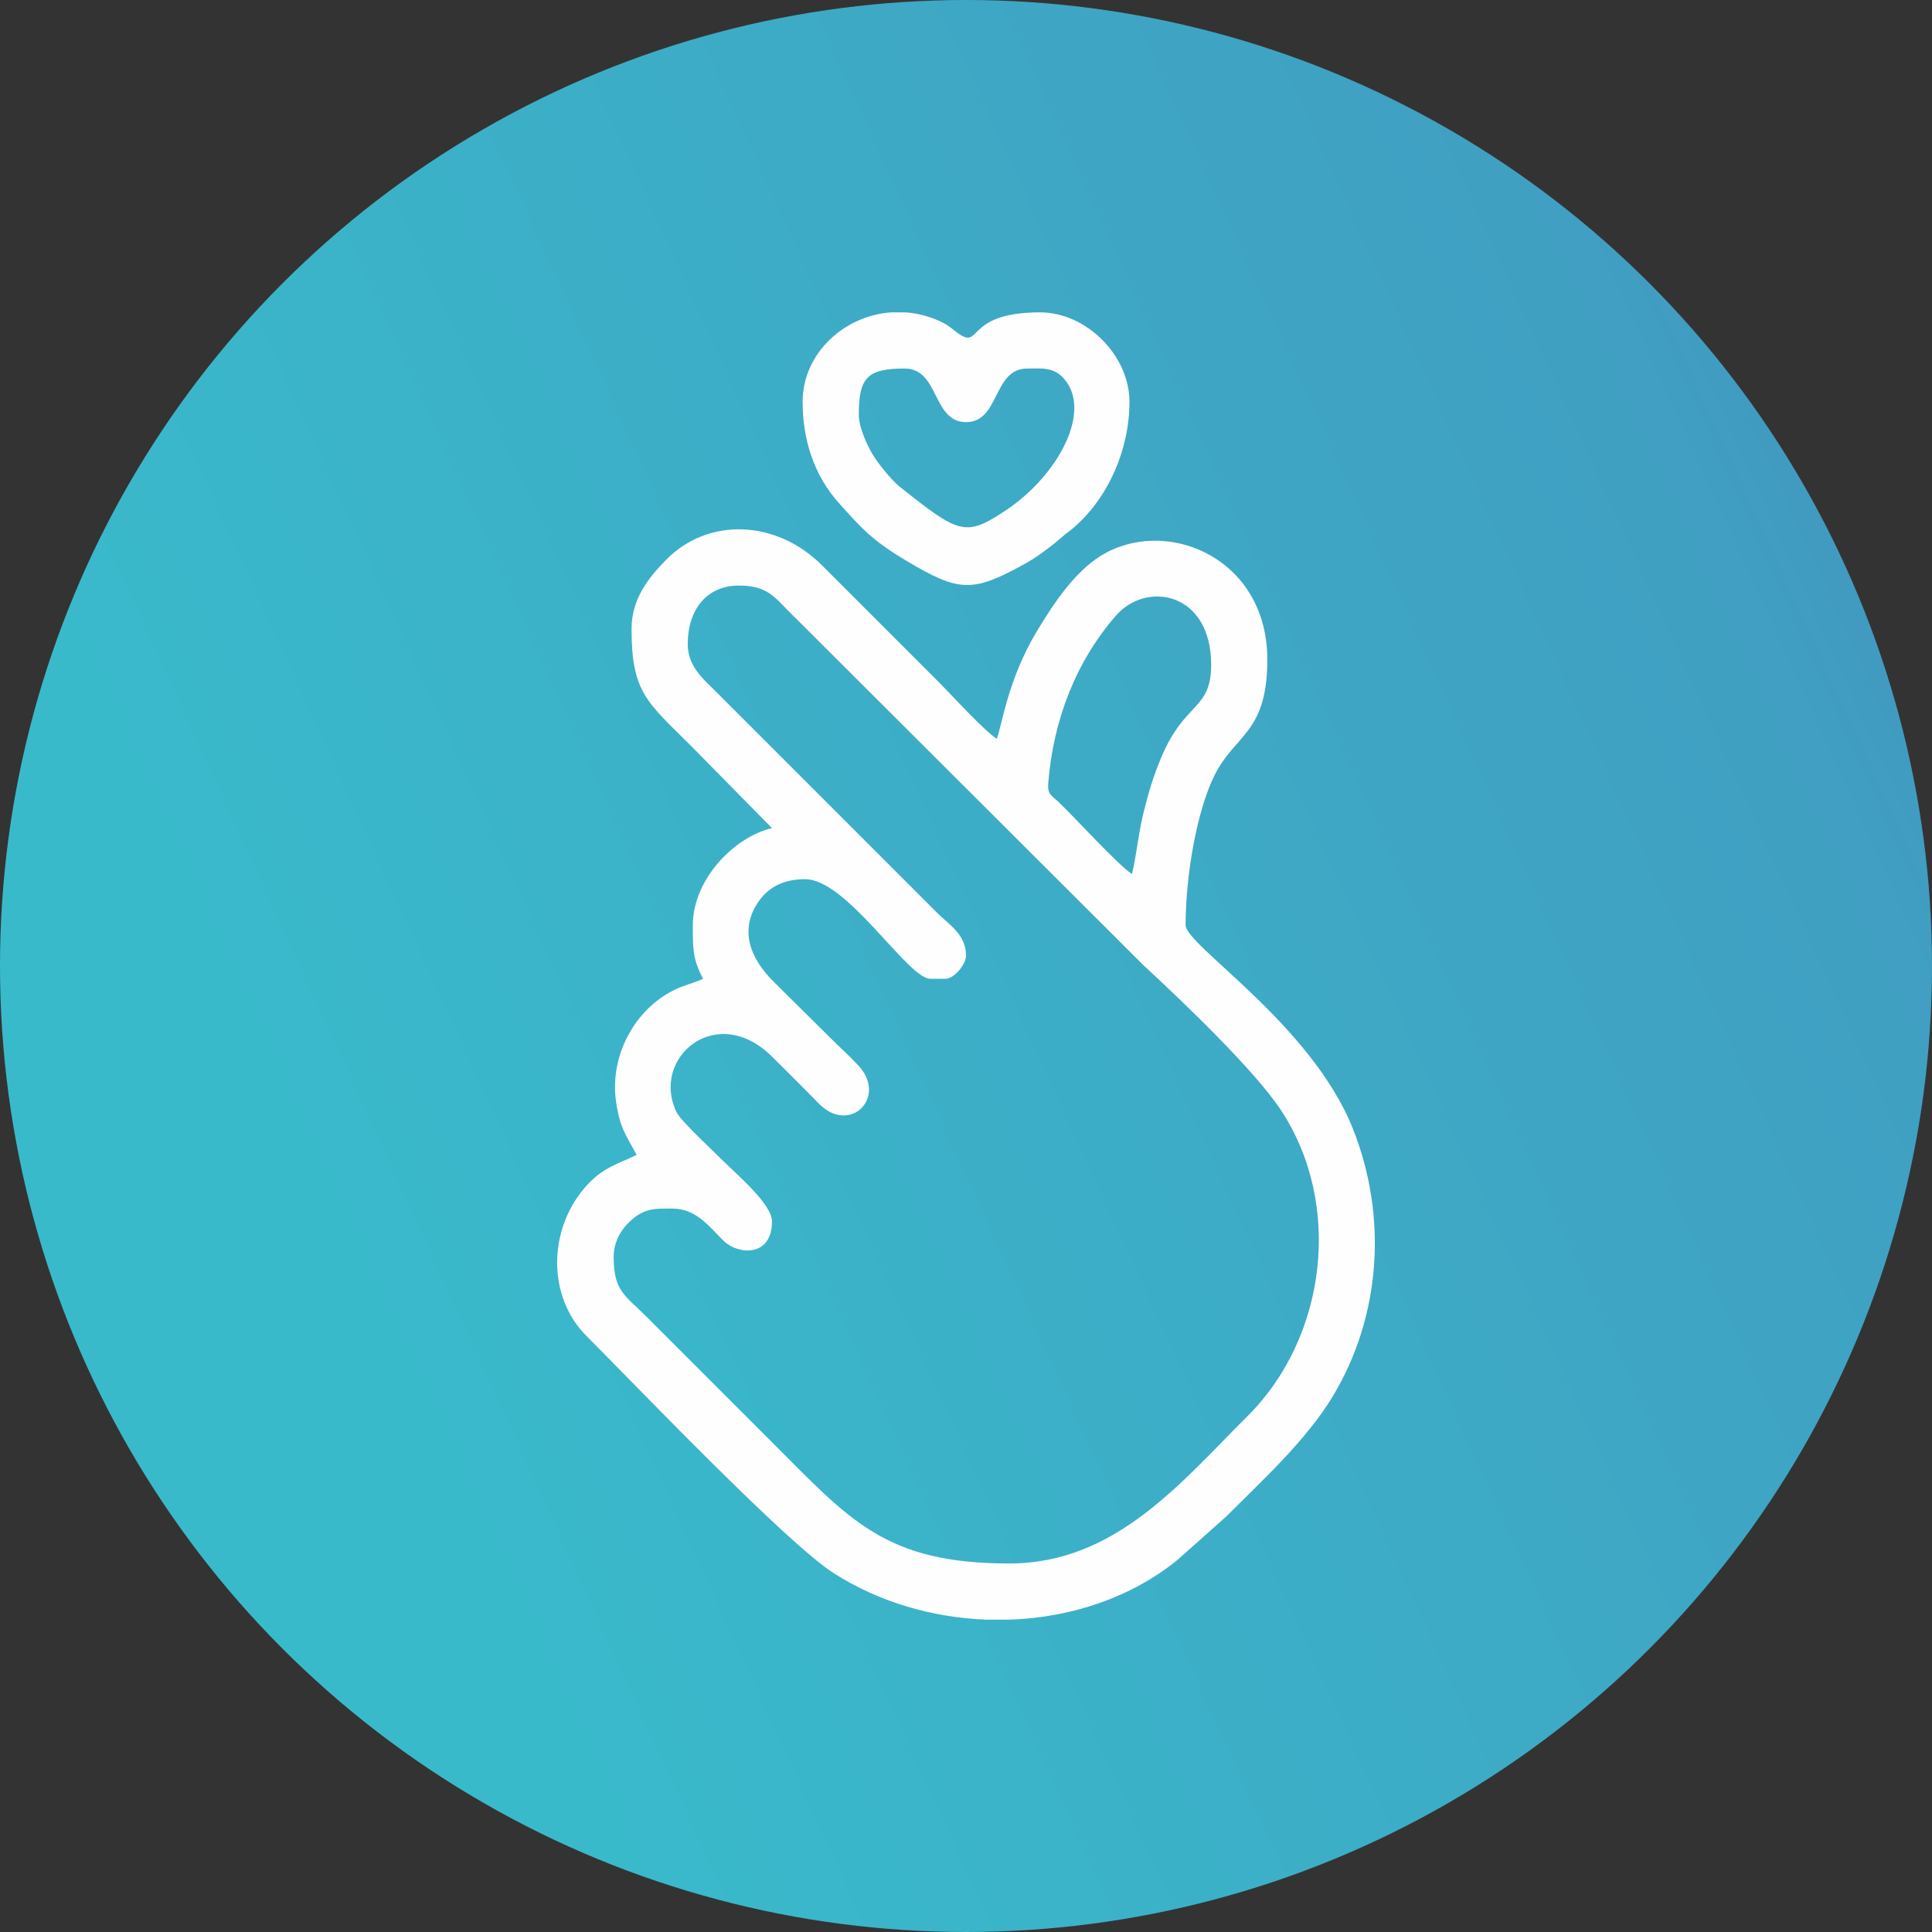
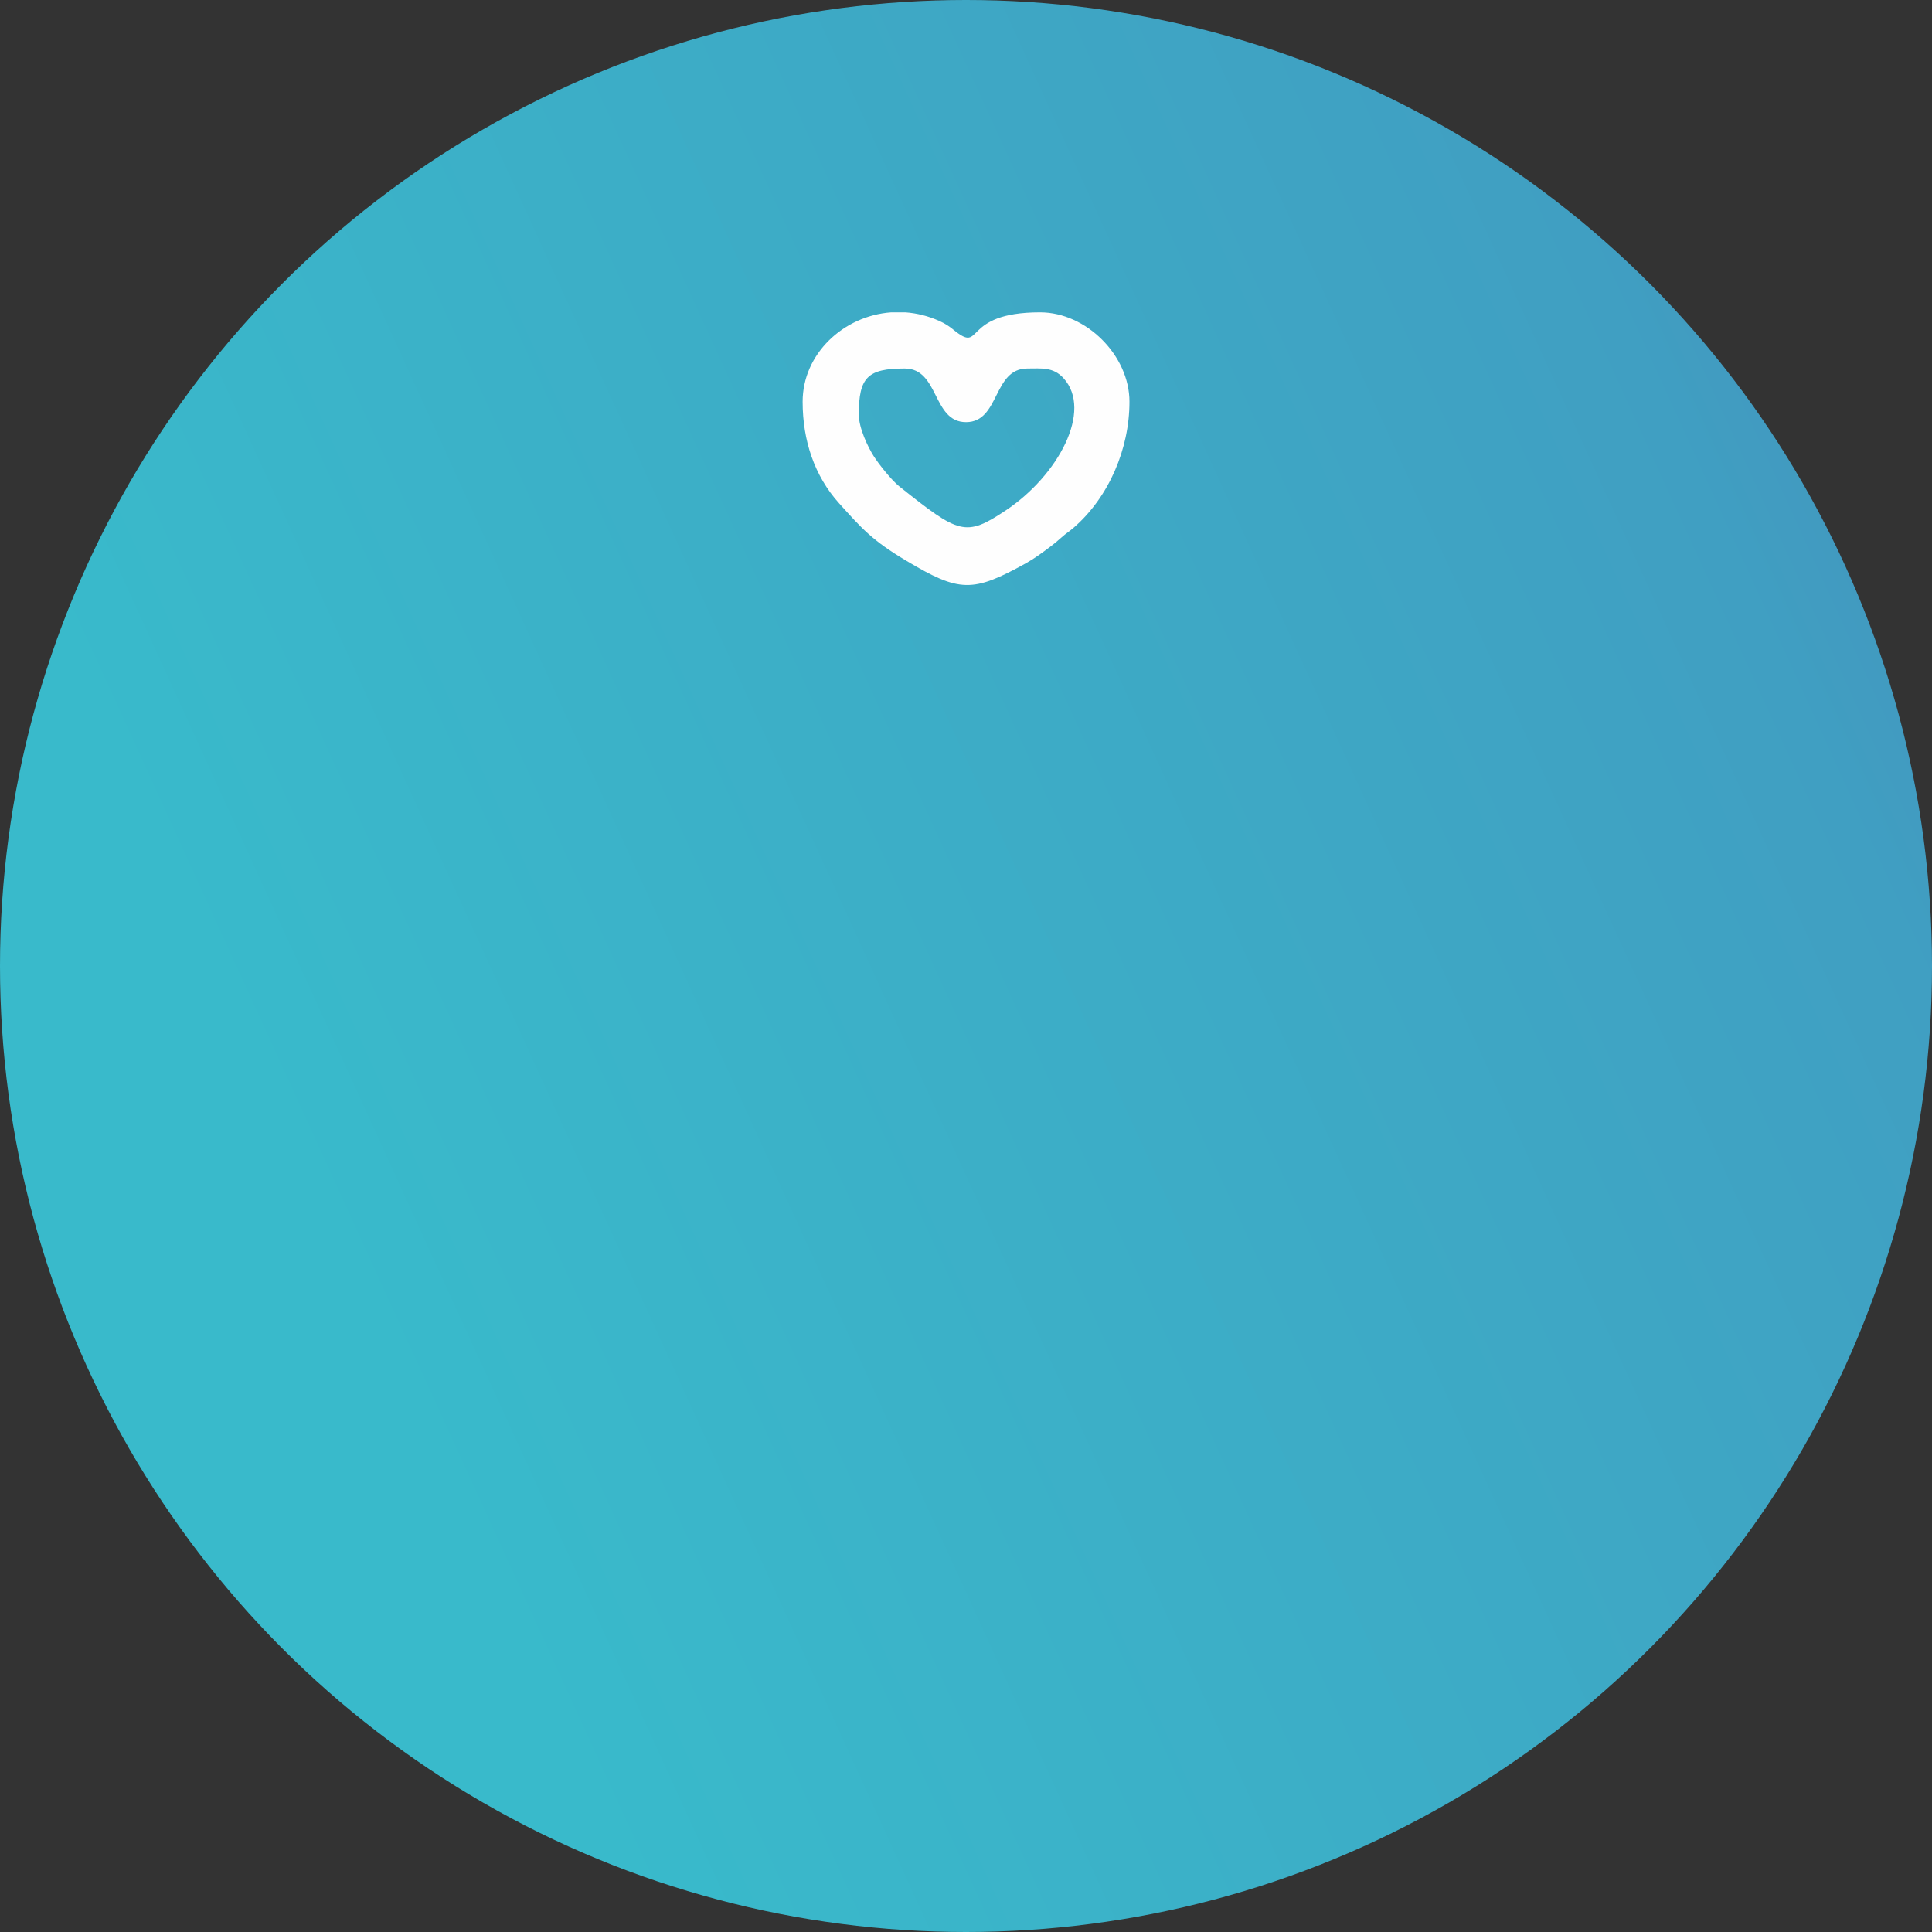
<svg xmlns="http://www.w3.org/2000/svg" xml:space="preserve" width="154.517mm" height="154.517mm" version="1.1" style="shape-rendering:geometricPrecision; text-rendering:geometricPrecision; image-rendering:optimizeQuality; fill-rule:evenodd; clip-rule:evenodd" viewBox="0 0 4731.56 4731.56">
  <rect x="0" y="0" width="4731.56" height="4731.56" fill="#333333" stroke="none" />
  <defs>
    <style type="text/css"> .fil1 {fill:#FEFEFE} .fil0 {fill:url(#id0)} </style>
    <linearGradient id="id0" gradientUnits="userSpaceOnUse" x1="1004.87" y1="3468.96" x2="5764.17" y2="1296.73">
      <stop offset="0" style="stop-opacity:1; stop-color:#39BACB" />
      <stop offset="0.729" style="stop-opacity:1; stop-color:#409FC2" />
      <stop offset="1" style="stop-opacity:1; stop-color:#4784B8" />
    </linearGradient>
  </defs>
  <g id="Слой_x0020_1">
    <circle class="fil0" cx="2365.78" cy="2365.78" r="2365.78" />
    <g id="_2632220533056">
-       <path class="fil1" d="M2772.33 2140.67c-36.73,-24.6 -133.74,-132.38 -179.89,-176.55 -17.4,-16.65 -27.5,-17.97 -25.25,-46.4 12.11,-153.54 67.97,-298.15 166.01,-410.23 75.23,-86.02 232.98,-57.11 232.98,120.42 0,112.27 -64.74,89.28 -122.47,227.71 -19.28,46.22 -29.41,79.84 -42.64,132.45 -13,51.69 -17.07,102.53 -28.73,152.61zm-298.04 1825.93l-58.58 0c-131.76,-4.95 -263.09,-42.98 -373.81,-113.75 -115.87,-74.07 -475.89,-450.84 -606.32,-581.79 -93.72,-94.1 -93.84,-254.32 -5.95,-359.51 43.31,-51.84 82.4,-60.39 129.58,-83.03 -24.91,-47.07 -41.17,-64.58 -50.56,-130.95 -16.35,-115.59 49.61,-231.51 149.66,-276.46 18.79,-8.44 44.4,-14.91 63.48,-24.07 -26.1,-49.32 -25.01,-76.82 -25.01,-131.32 0,-112.08 101.5,-216.11 193.85,-237.62l-195.41 -198.54c-110.26,-110.26 -148.51,-132.02 -148.51,-289.21 0,-73.38 40.89,-125.19 85.88,-170.5 102.64,-103.34 269.47,-97.42 381.55,15.72l284.51 284.53c34.69,34.69 108.15,116.29 142.26,139.14 11.82,-24.64 24.94,-141.48 98.8,-263.89 42.79,-70.92 98.25,-154.5 170.36,-192.33 160.22,-84.05 393.68,19.82 393.68,262.37 0,180.91 -78.97,182.1 -129.32,283.38 -43.29,87.07 -70.78,244.87 -70.78,366.95 0,49.42 307.15,242.3 409.21,497.51 86.18,215.51 69.51,460.54 -49.06,656.79 -64.99,107.57 -171.51,204.66 -261.66,294.88l-119.13 105.99c-113.14,91.77 -259.27,140.15 -408.72,145.7zm-790.01 -2388.72c0,-86.43 47.85,-143.82 125.06,-143.82 67.62,0 85.93,26.46 120.37,60.97l870.09 868.3c98.99,91.56 273.58,258.43 337.83,356.28 151.63,230.9 111.02,556.11 -82.25,748.4 -161.6,160.78 -322.61,361.03 -583.2,361.03 -304.79,0 -390.05,-105.52 -583.11,-298.59 -69.27,-69.27 -133.96,-133.95 -203.23,-203.23 -35.92,-35.92 -67.26,-67.26 -103.18,-103.18 -51.85,-51.86 -79.73,-61.73 -79.73,-145.39 0,-34.38 14.81,-61.26 32.49,-80.07 38.63,-41.08 68.17,-38.74 111.34,-38.74 60.63,0 93.58,48.73 126.39,79.96 35.01,33.31 117.48,39.56 117.48,-48.69 0,-42.82 -88.77,-116.91 -129.75,-157.89 -19.17,-19.18 -93.62,-88.3 -103.7,-108.91 -65.19,-133.26 98,-272.96 235.11,-135.06 38.88,39.1 74.21,73.24 112.37,112.75 76.83,79.55 172.07,-16.86 95.09,-95.09 -9.01,-9.15 -9.35,-9.88 -18.5,-19.02l-28.72 -27.56c-0.95,-0.87 -2.33,-2.1 -3.28,-2.97l-153.95 -152.46c-59.02,-58.29 -86.86,-130.11 -34.87,-200.64 25.91,-35.16 63.5,-51.08 111.5,-51.08 102.74,0 251.37,243.88 306.41,243.88l37.52 0c20.63,0 50.03,-35.36 50.03,-56.28 0,-52.64 -42.06,-76.45 -70.35,-104.74l-544.03 -544.03c-28.57,-28.52 -67.22,-60.17 -67.22,-114.12z" />
      <path class="fil1" d="M2103.24 1015.09c0,-91.03 21.53,-112.56 112.56,-112.56 84.74,0 67.25,131.32 150.08,131.32 83.1,0 65.13,-131.32 150.08,-131.32 34.32,0 63.37,-4.24 88.77,23.79 71.96,79.38 -12.86,237.91 -141.55,323.64 -99.02,65.96 -114.35,57.76 -260.85,-58.81 -18.32,-14.57 -49.75,-53.64 -62.95,-74.62 -13.95,-22.16 -36.13,-68.27 -36.13,-101.44zm79.14 -250.13l35.1 0c27.59,2.02 55.71,8.86 83.37,21.27 14.4,6.46 23.89,12.98 34.6,21.68 74.67,60.65 15.87,-42.95 211.79,-42.95 113.14,0 218.86,105.72 218.86,218.86 0,116.24 -50.9,233.8 -136.03,307.95 -12.94,11.27 -17.83,13.15 -31.2,25.09 -10.86,9.7 -16.06,14.05 -27.45,22.57 -19.06,14.28 -37.52,28.13 -59.65,40.4 -129.87,71.99 -162.16,70.91 -291.72,-6.28 -84.49,-50.34 -108.82,-78.59 -165.23,-141.17 -60.25,-66.84 -89.13,-153.77 -89.13,-248.55 0,-116.62 99.34,-210.31 216.7,-218.86z" />
    </g>
  </g>
</svg>